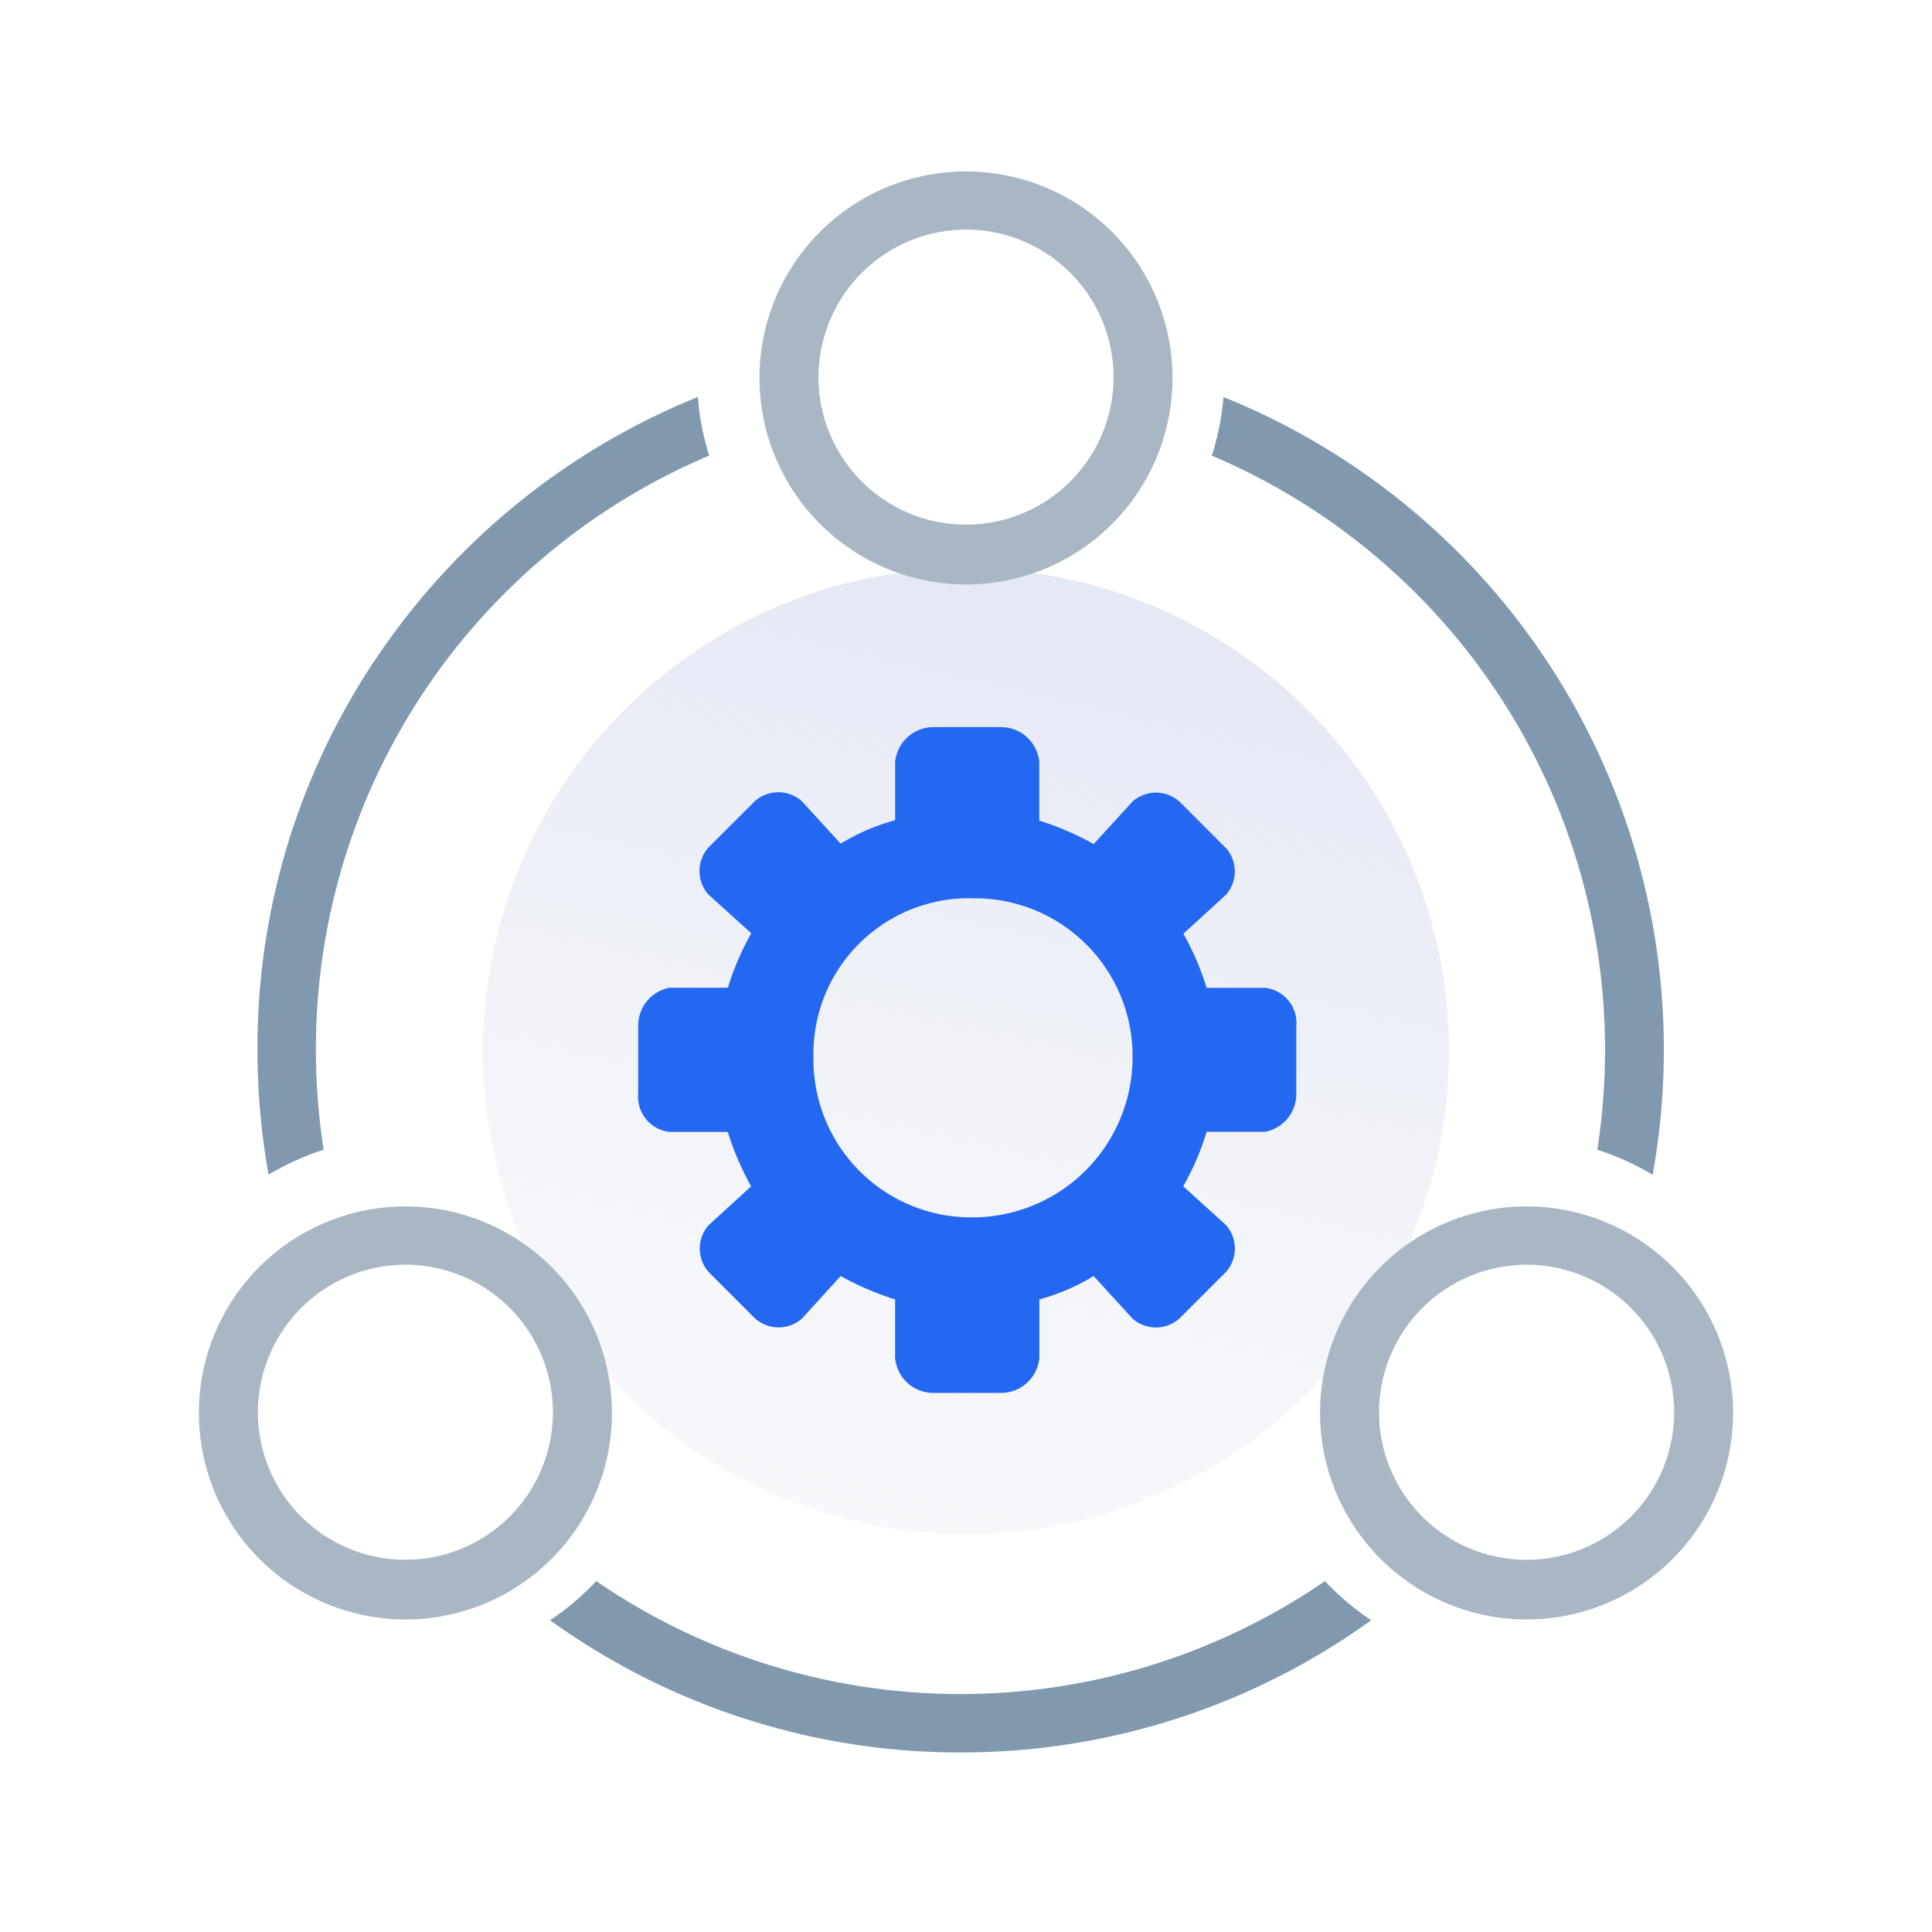
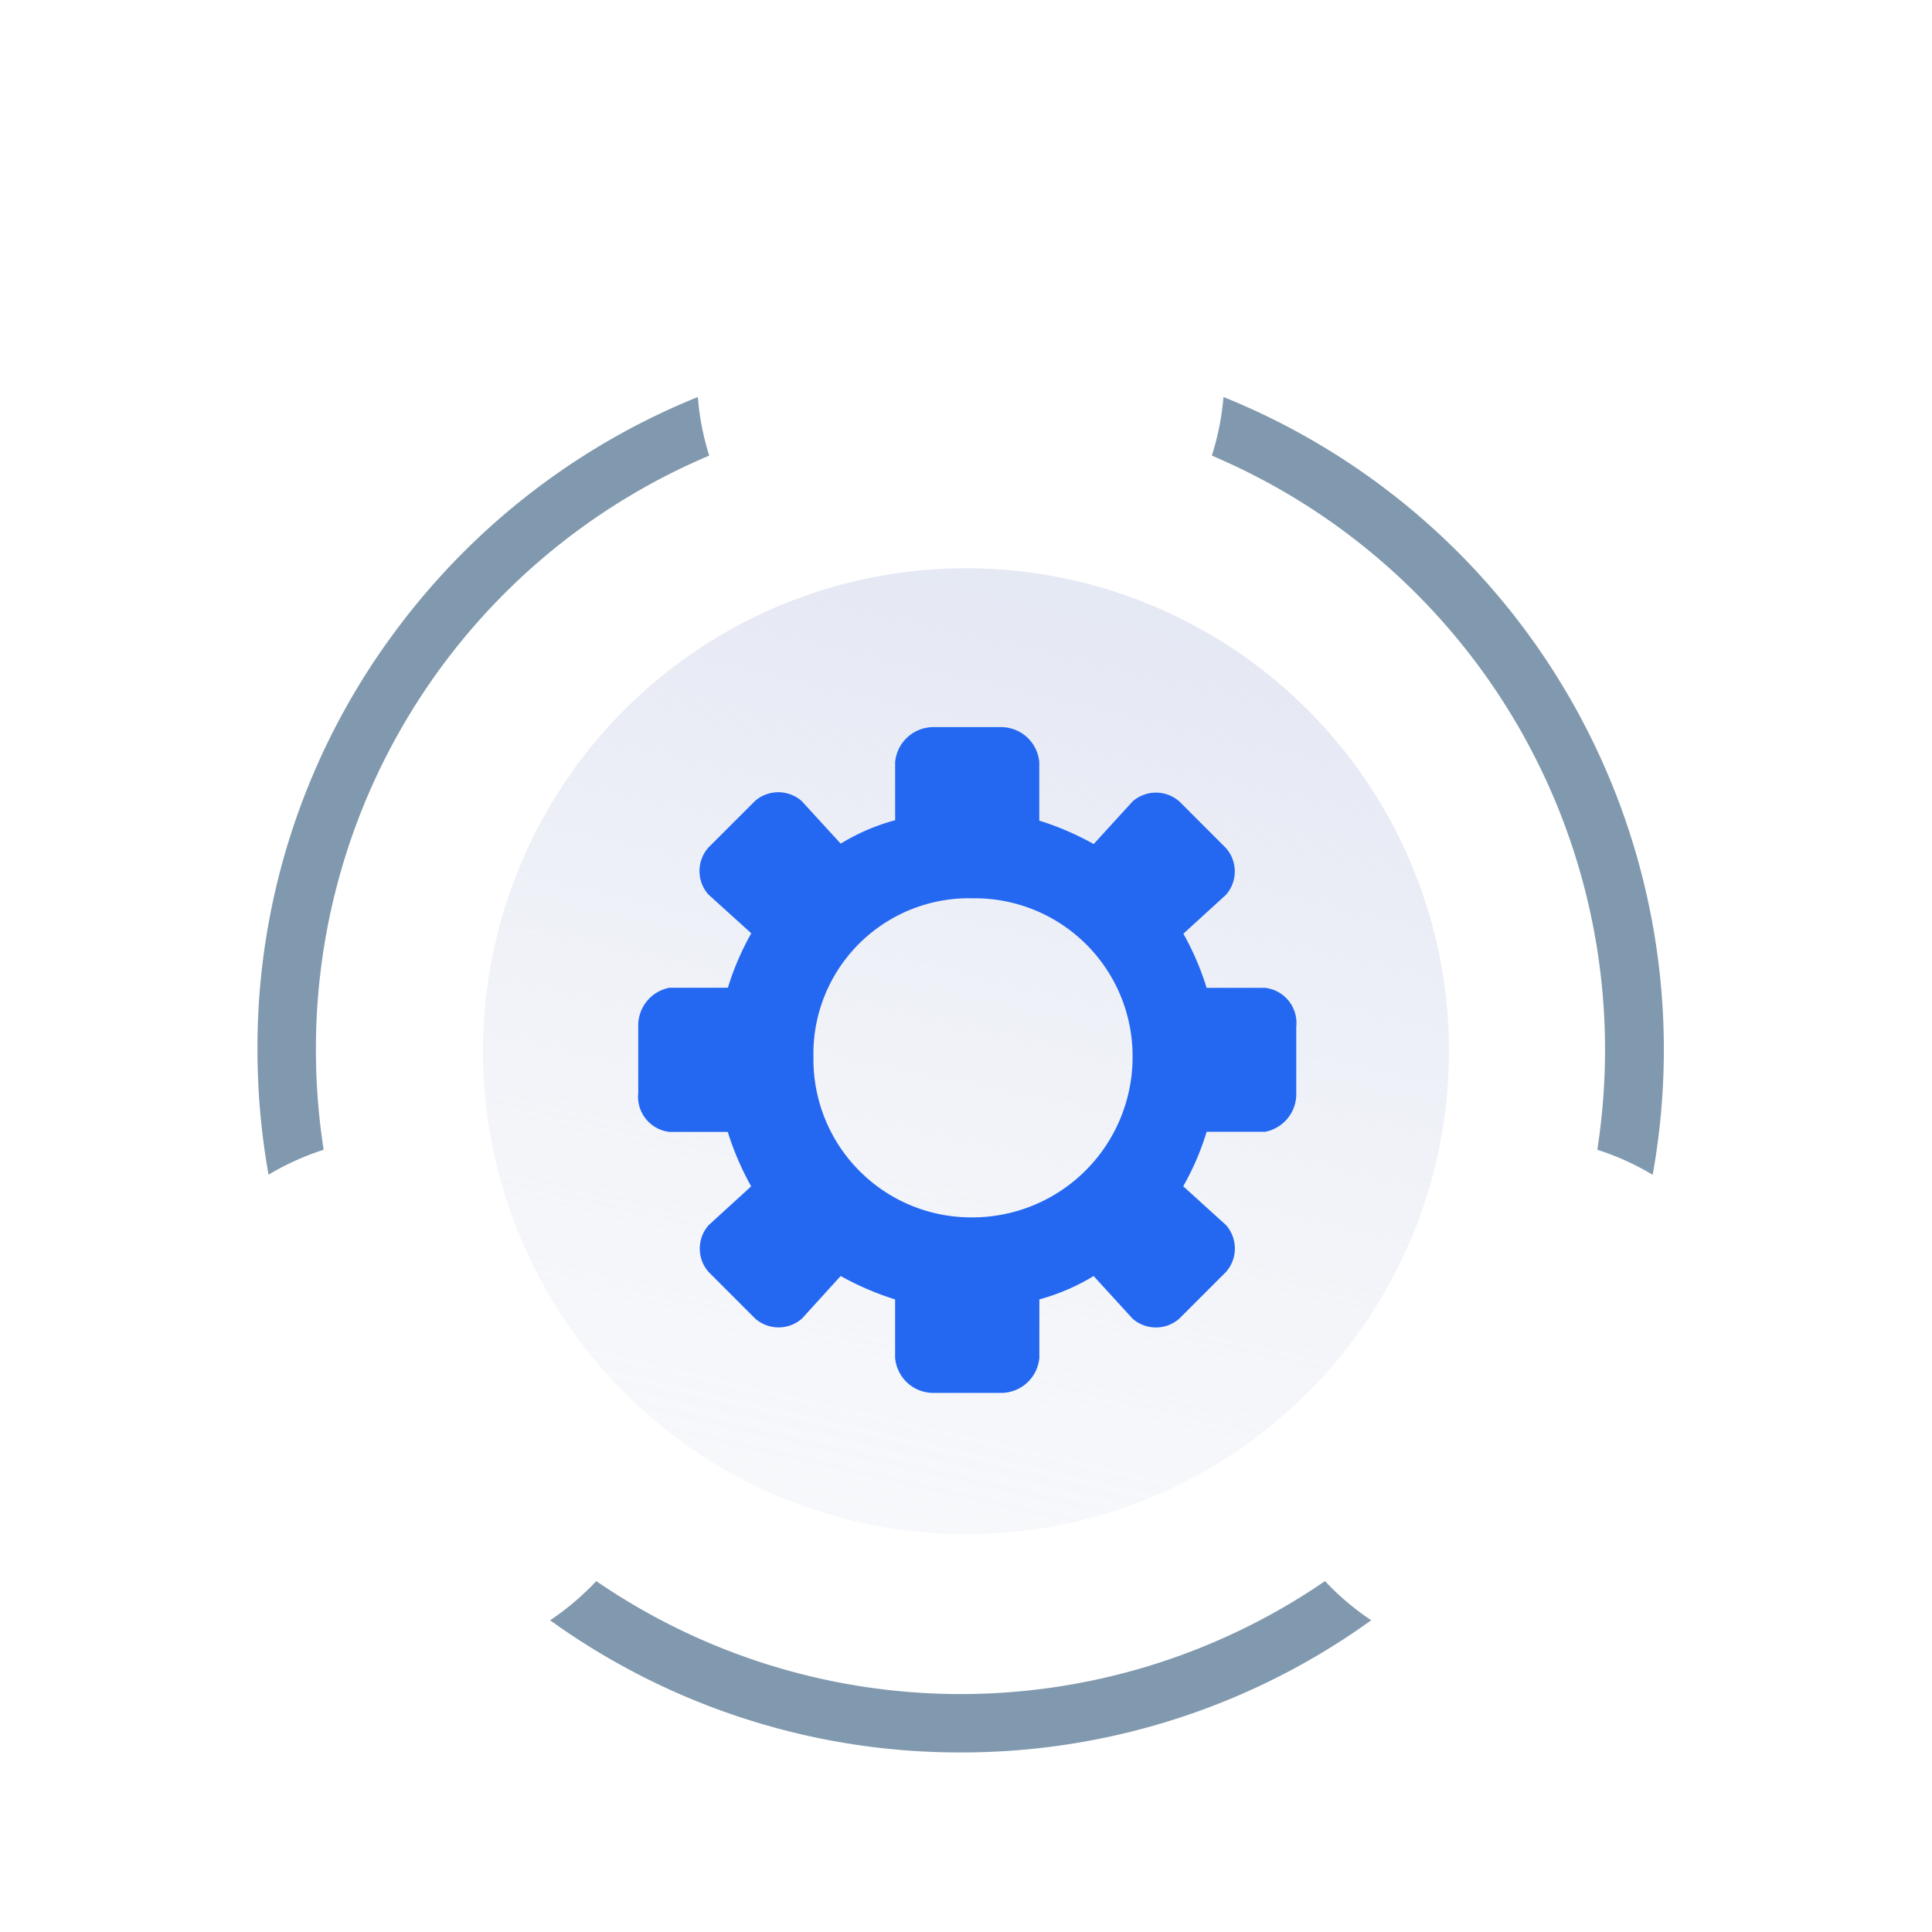
<svg xmlns="http://www.w3.org/2000/svg" width="68" height="68" viewBox="0 0 68 68">
  <defs>
    <style>.a{fill:none;}.b{fill:#8199ae;}.c{fill:url(#a);}.d{fill:#2468f2;}.e{fill:#a9b7c4;}</style>
    <linearGradient id="a" x1="0.334" y1="0.961" x2="0.544" y2="0.039" gradientUnits="objectBoundingBox">
      <stop offset="0" stop-color="#e3e8f1" stop-opacity="0.302" />
      <stop offset="0.147" stop-color="#e2e7f1" stop-opacity="0.337" />
      <stop offset="0.387" stop-color="#e1e6f1" stop-opacity="0.439" />
      <stop offset="0.689" stop-color="#e0e4f1" stop-opacity="0.6" />
      <stop offset="1" stop-color="#dfe3f1" stop-opacity="0.8" />
    </linearGradient>
  </defs>
  <g transform="translate(-752 -2008)">
    <rect class="a" width="68" height="68" transform="translate(752 2008)" />
    <g transform="translate(250 44)">
      <path class="b" d="M24.747,47.707A24.643,24.643,0,0,1,10.3,43.055a9.359,9.359,0,0,0,1.625-1.378,22.672,22.672,0,0,0,25.648,0A9.359,9.359,0,0,0,39.2,43.055a24.641,24.641,0,0,1-14.448,4.652ZM49.1,27.373h0a9.25,9.25,0,0,0-1.942-.879,23.028,23.028,0,0,0,.272-3.531A22.712,22.712,0,0,0,33.59,2.063,9.235,9.235,0,0,0,34,0a24.761,24.761,0,0,1,15.5,22.961,25,25,0,0,1-.392,4.41Zm-48.71,0h0A25,25,0,0,1,0,22.961,24.53,24.53,0,0,1,4.96,8.1,24.814,24.814,0,0,1,15.5,0,9.233,9.233,0,0,0,15.9,2.063a22.667,22.667,0,0,0-13.843,20.9,23,23,0,0,0,.272,3.532,9.25,9.25,0,0,0-1.941.879Z" transform="translate(511.062 1977.973)" />
      <circle class="c" cx="17" cy="17" r="17" transform="translate(519 1984)" />
      <path class="d" d="M36.987,40.733h2.055a1.245,1.245,0,0,1,1.1,1.37v2.328a1.351,1.351,0,0,1-1.1,1.37H36.987a9.239,9.239,0,0,1-.824,1.916l1.509,1.37a1.246,1.246,0,0,1,0,1.643l-1.648,1.648a1.246,1.246,0,0,1-1.643,0l-1.37-1.5A7.5,7.5,0,0,1,31.1,51.7v2.055a1.354,1.354,0,0,1-1.37,1.236H27.393a1.35,1.35,0,0,1-1.37-1.236V51.7a10.151,10.151,0,0,1-1.916-.824l-1.364,1.5a1.246,1.246,0,0,1-1.643,0l-1.643-1.643a1.246,1.246,0,0,1,0-1.643l1.5-1.37a10.006,10.006,0,0,1-.824-1.916H18.082a1.245,1.245,0,0,1-1.1-1.37V42.1a1.351,1.351,0,0,1,1.1-1.37h2.055a9.542,9.542,0,0,1,.824-1.916l-1.514-1.37a1.246,1.246,0,0,1,0-1.643l1.643-1.643a1.246,1.246,0,0,1,1.643,0l1.375,1.5a7.314,7.314,0,0,1,1.916-.824V32.793a1.354,1.354,0,0,1,1.37-1.236h2.333a1.35,1.35,0,0,1,1.37,1.236v2.055a10.151,10.151,0,0,1,1.916.824l1.37-1.5a1.246,1.246,0,0,1,1.643,0l1.643,1.643a1.246,1.246,0,0,1,0,1.643l-1.5,1.37A9.843,9.843,0,0,1,36.987,40.733ZM23.149,43.2a5.555,5.555,0,0,0,5.613,5.613A5.64,5.64,0,0,0,34.381,43.2a5.555,5.555,0,0,0-5.618-5.618A5.475,5.475,0,0,0,23.149,43.2Zm0,0" transform="translate(507.482 1958.035)" />
-       <path class="e" d="M39.461,43.714A7.269,7.269,0,1,1,46.731,51,7.277,7.277,0,0,1,39.461,43.714Zm2.077,0a5.193,5.193,0,1,0,5.193-5.2A5.2,5.2,0,0,0,41.538,43.714ZM0,43.714A7.269,7.269,0,1,1,7.269,51,7.277,7.277,0,0,1,0,43.714Zm2.077,0a5.192,5.192,0,1,0,5.193-5.2A5.2,5.2,0,0,0,2.077,43.714ZM19.731,7.286A7.269,7.269,0,1,1,27,14.572,7.277,7.277,0,0,1,19.731,7.286Zm2.077,0A5.192,5.192,0,1,0,27,2.081,5.205,5.205,0,0,0,21.807,7.286Z" transform="translate(509 1970)" />
    </g>
  </g>
</svg>